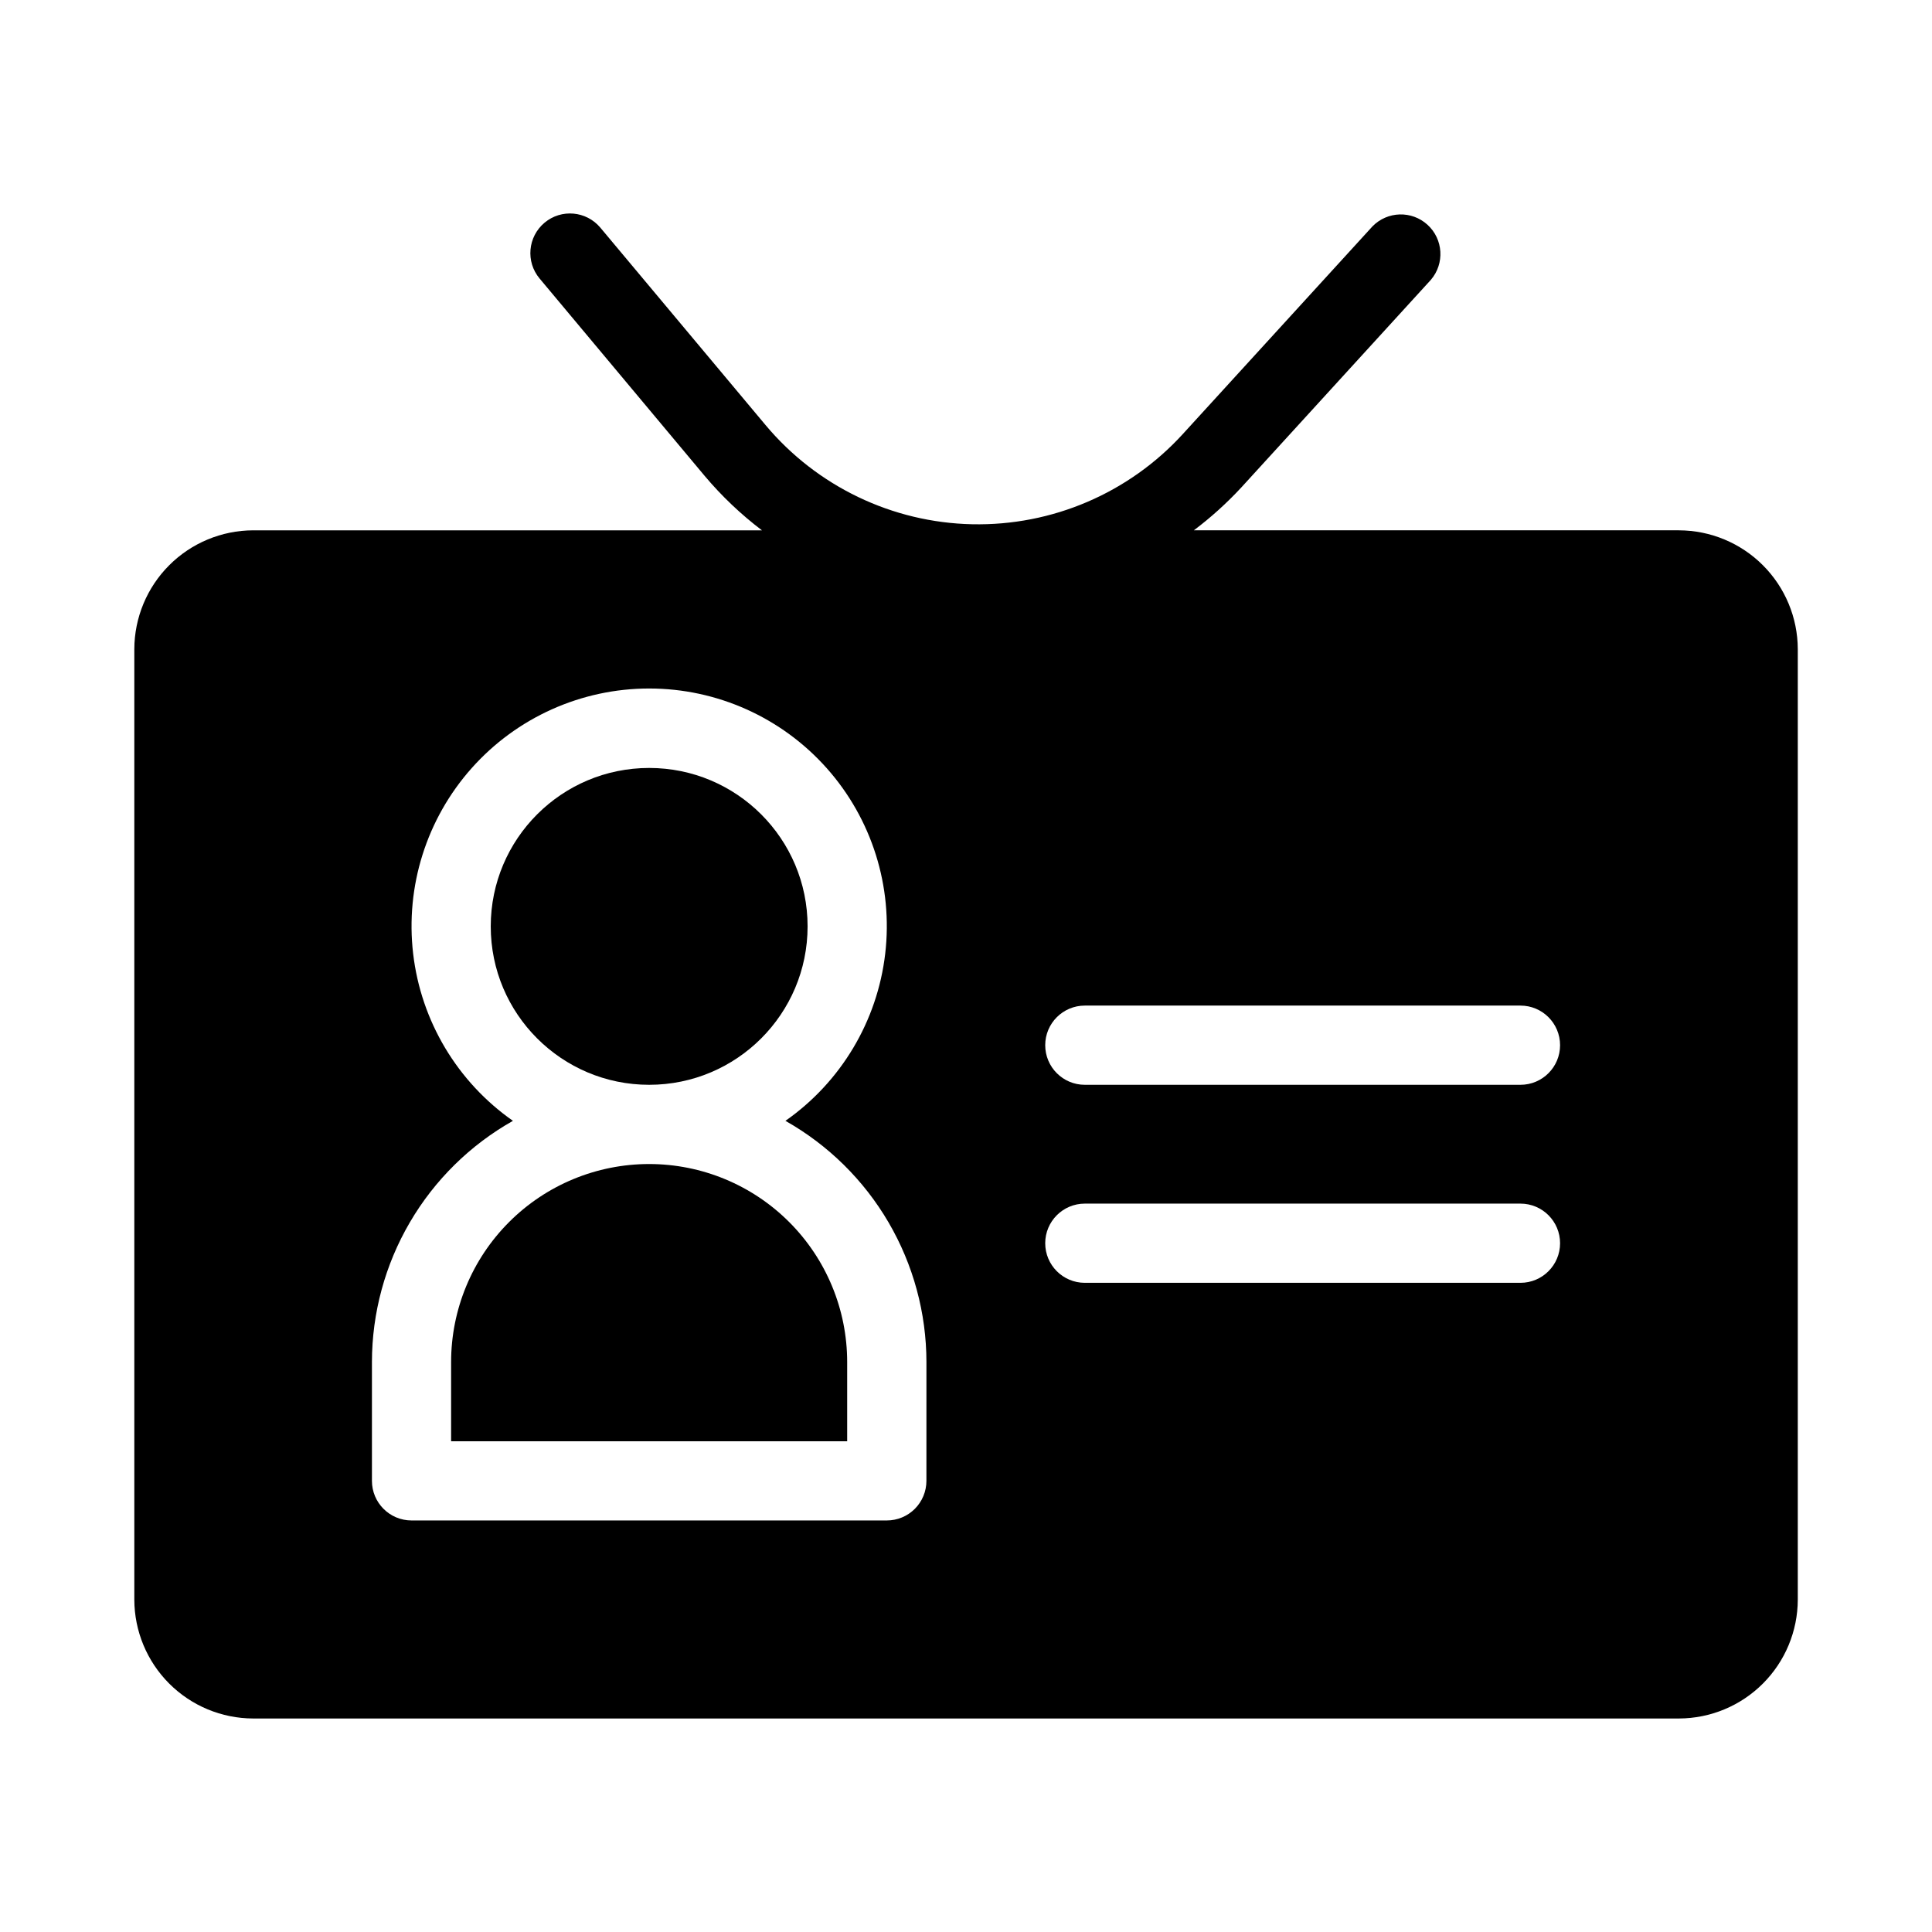
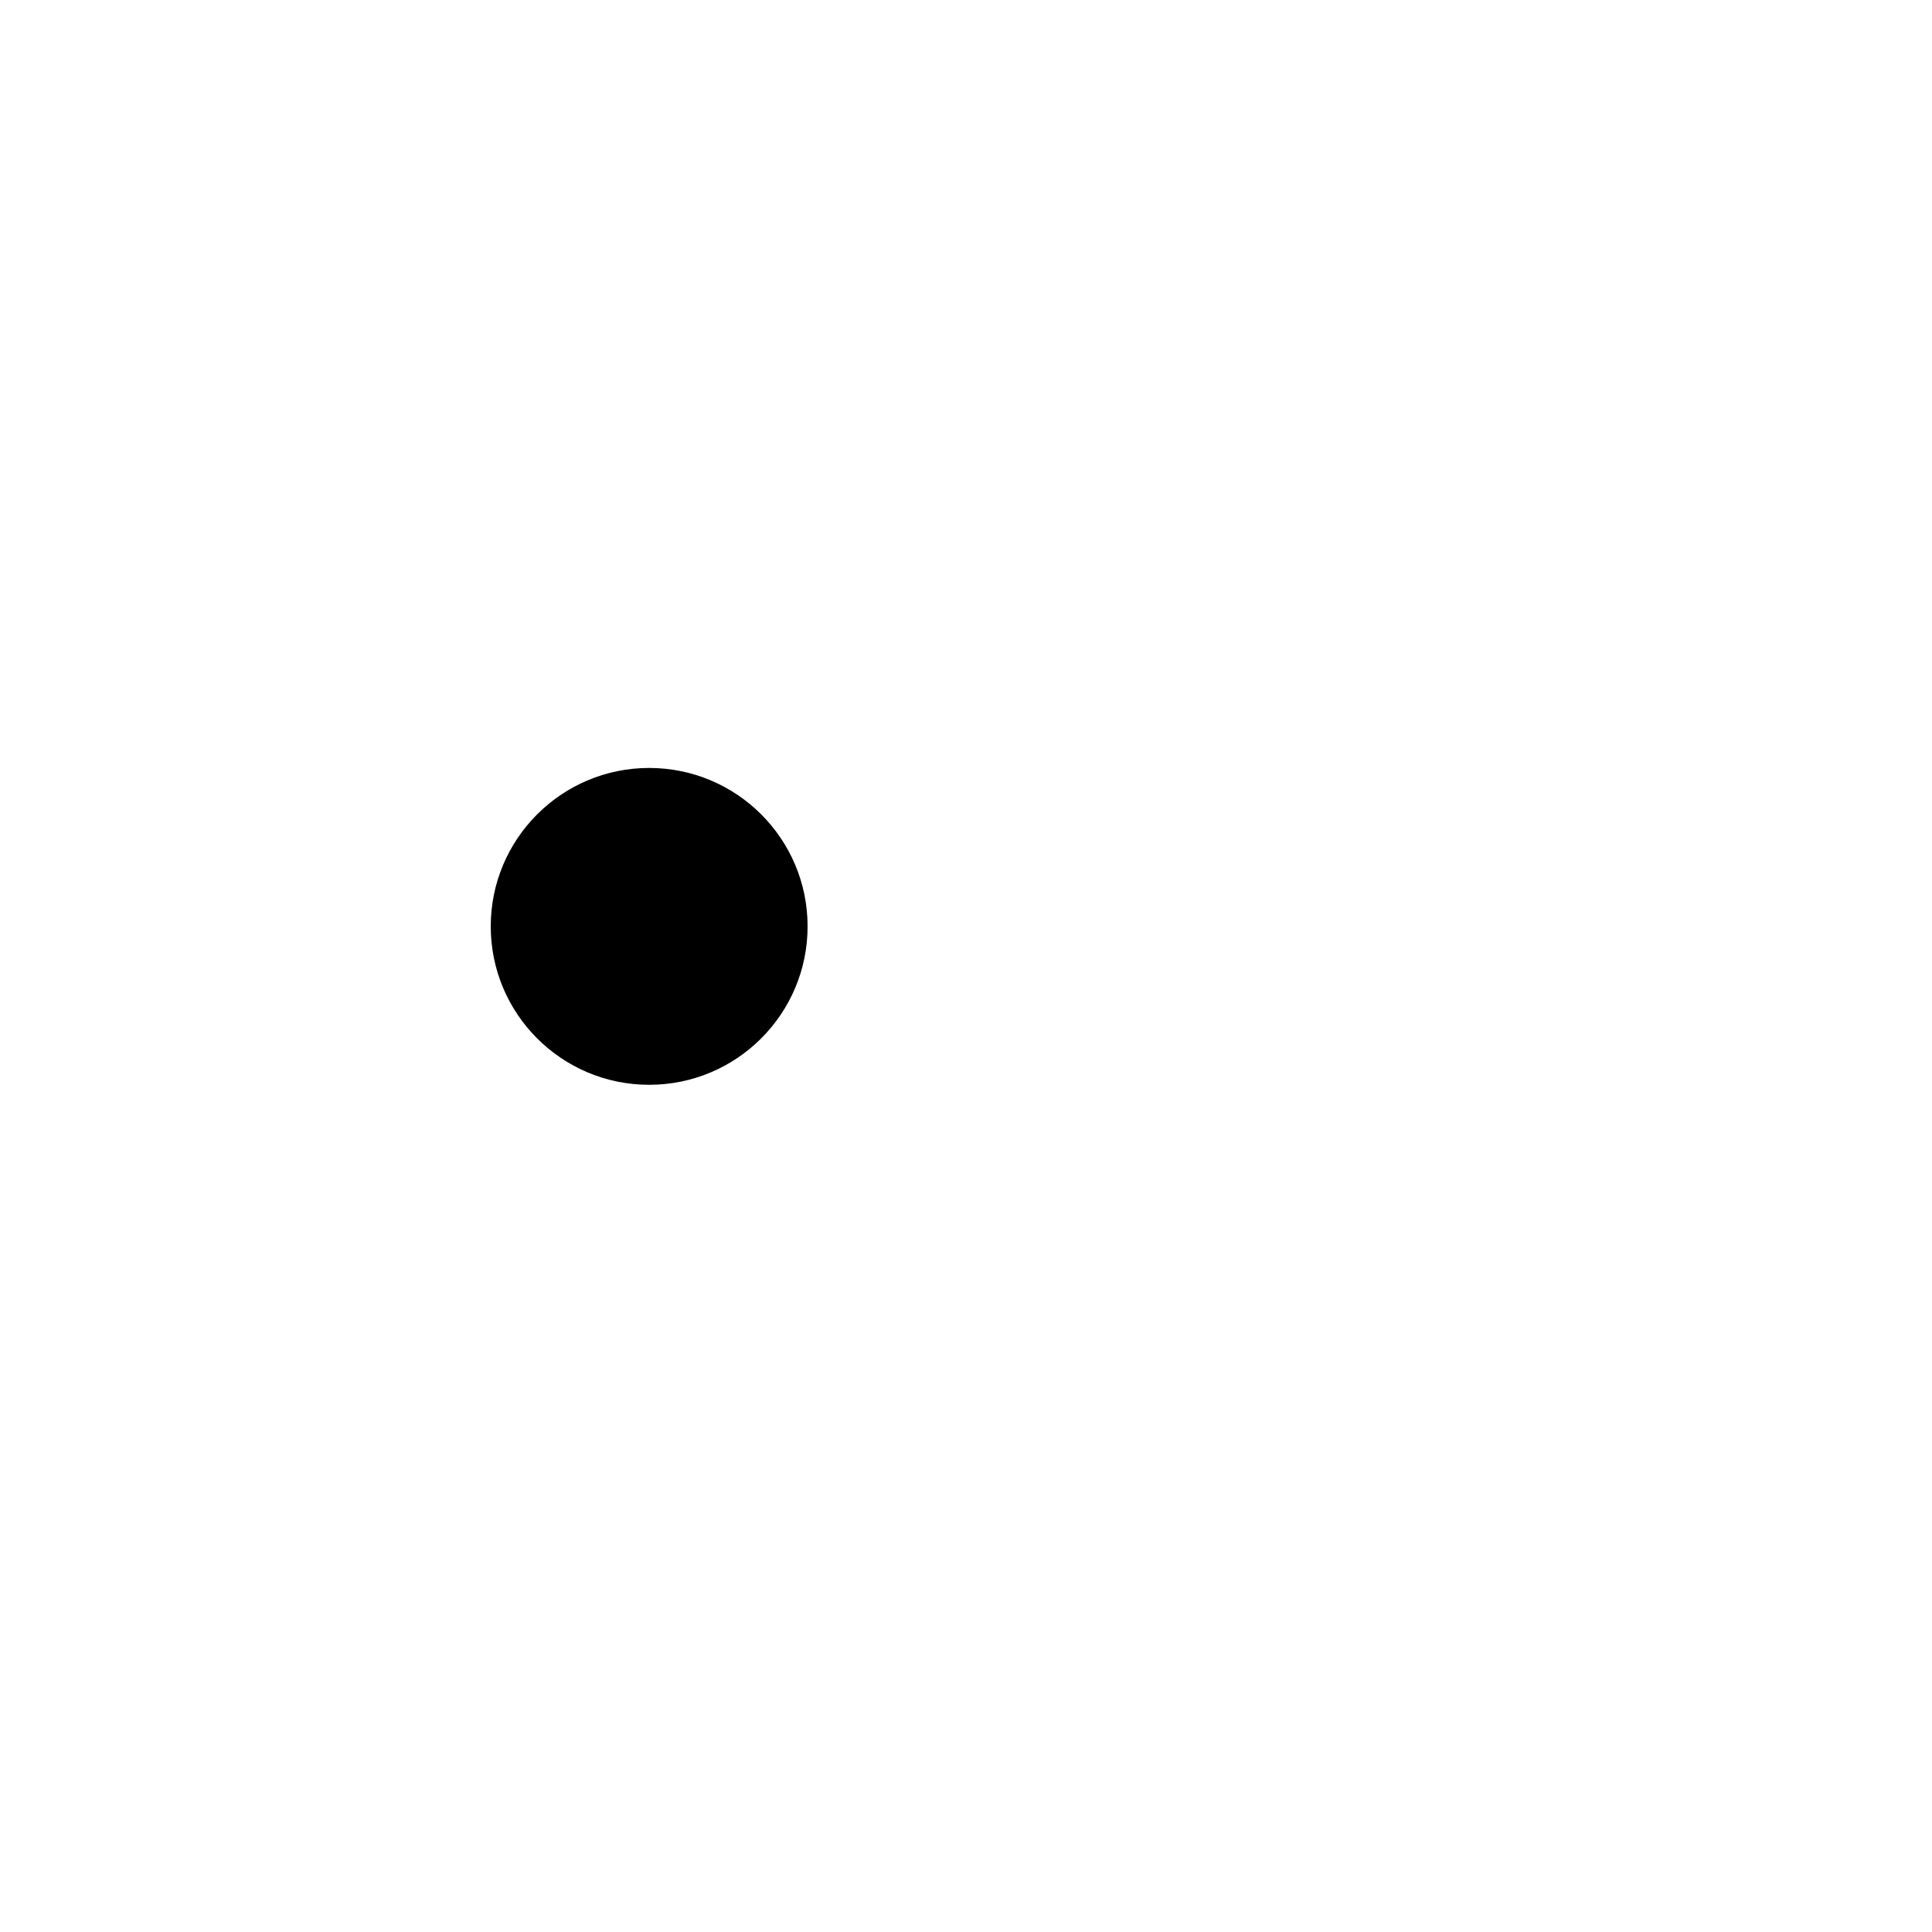
<svg xmlns="http://www.w3.org/2000/svg" fill="#000000" width="800px" height="800px" version="1.1" viewBox="144 144 512 512">
  <g>
    <path d="m358.02 389.5c0 23.188-18.797 41.984-41.984 41.984s-41.984-18.797-41.984-41.984 18.797-41.984 41.984-41.984 41.984 18.797 41.984 41.984" />
-     <path d="m316.03 452.48c-13.918 0-27.27 5.527-37.109 15.371-9.844 9.84-15.371 23.188-15.371 37.105v20.992h104.96v-20.992c0-13.918-5.531-27.266-15.371-37.105-9.844-9.844-23.191-15.371-37.109-15.371z" />
-     <path d="m588.93 284.54h-128.55c4.531-3.41 8.746-7.219 12.598-11.379l50.234-55.02h-0.004c3.68-4.305 3.281-10.75-0.898-14.57-4.18-3.82-10.637-3.633-14.594 0.422l-50.246 55.02h0.004c-14.293 15.652-34.645 24.375-55.836 23.918-21.191-0.453-41.156-10.039-54.762-26.289l-43.777-52.312c-3.723-4.445-10.344-5.035-14.789-1.312-4.445 3.723-5.035 10.344-1.312 14.789l43.738 52.301c4.512 5.359 9.605 10.199 15.188 14.434h-134.84c-8.344 0.023-16.34 3.348-22.238 9.25-5.898 5.898-9.227 13.895-9.25 22.238v251.9c0.023 8.344 3.352 16.34 9.25 22.238 5.898 5.902 13.895 9.227 22.238 9.25h377.86c8.344-0.023 16.34-3.348 22.238-9.25 5.902-5.898 9.227-13.895 9.25-22.238v-251.9c-0.023-8.344-3.348-16.34-9.25-22.238-5.898-5.902-13.895-9.227-22.238-9.25zm-199.42 251.9c0 2.785-1.105 5.453-3.074 7.422s-4.641 3.074-7.422 3.074h-125.95c-5.797 0-10.496-4.699-10.496-10.496v-31.488c0.012-13.008 3.477-25.777 10.043-37.008 6.562-11.23 15.992-20.52 27.324-26.91-14.73-10.309-24.355-26.418-26.445-44.277-2.09-17.855 3.551-35.754 15.5-49.184s29.07-21.113 47.051-21.113c17.977 0 35.098 7.684 47.047 21.113 11.953 13.43 17.59 31.328 15.5 49.184-2.09 17.859-11.711 33.969-26.441 44.277 11.328 6.391 20.758 15.68 27.324 26.91 6.562 11.23 10.031 24 10.043 37.008zm157.44-52.48h-115.46c-5.797 0-10.496-4.699-10.496-10.492 0-5.797 4.699-10.496 10.496-10.496h115.45c5.797 0 10.496 4.699 10.496 10.496 0 5.793-4.699 10.492-10.496 10.492zm0-52.48-115.46 0.004c-5.797 0-10.496-4.699-10.496-10.496 0-5.797 4.699-10.496 10.496-10.496h115.45c5.797 0 10.496 4.699 10.496 10.496 0 5.797-4.699 10.496-10.496 10.496z" />
  </g>
</svg>